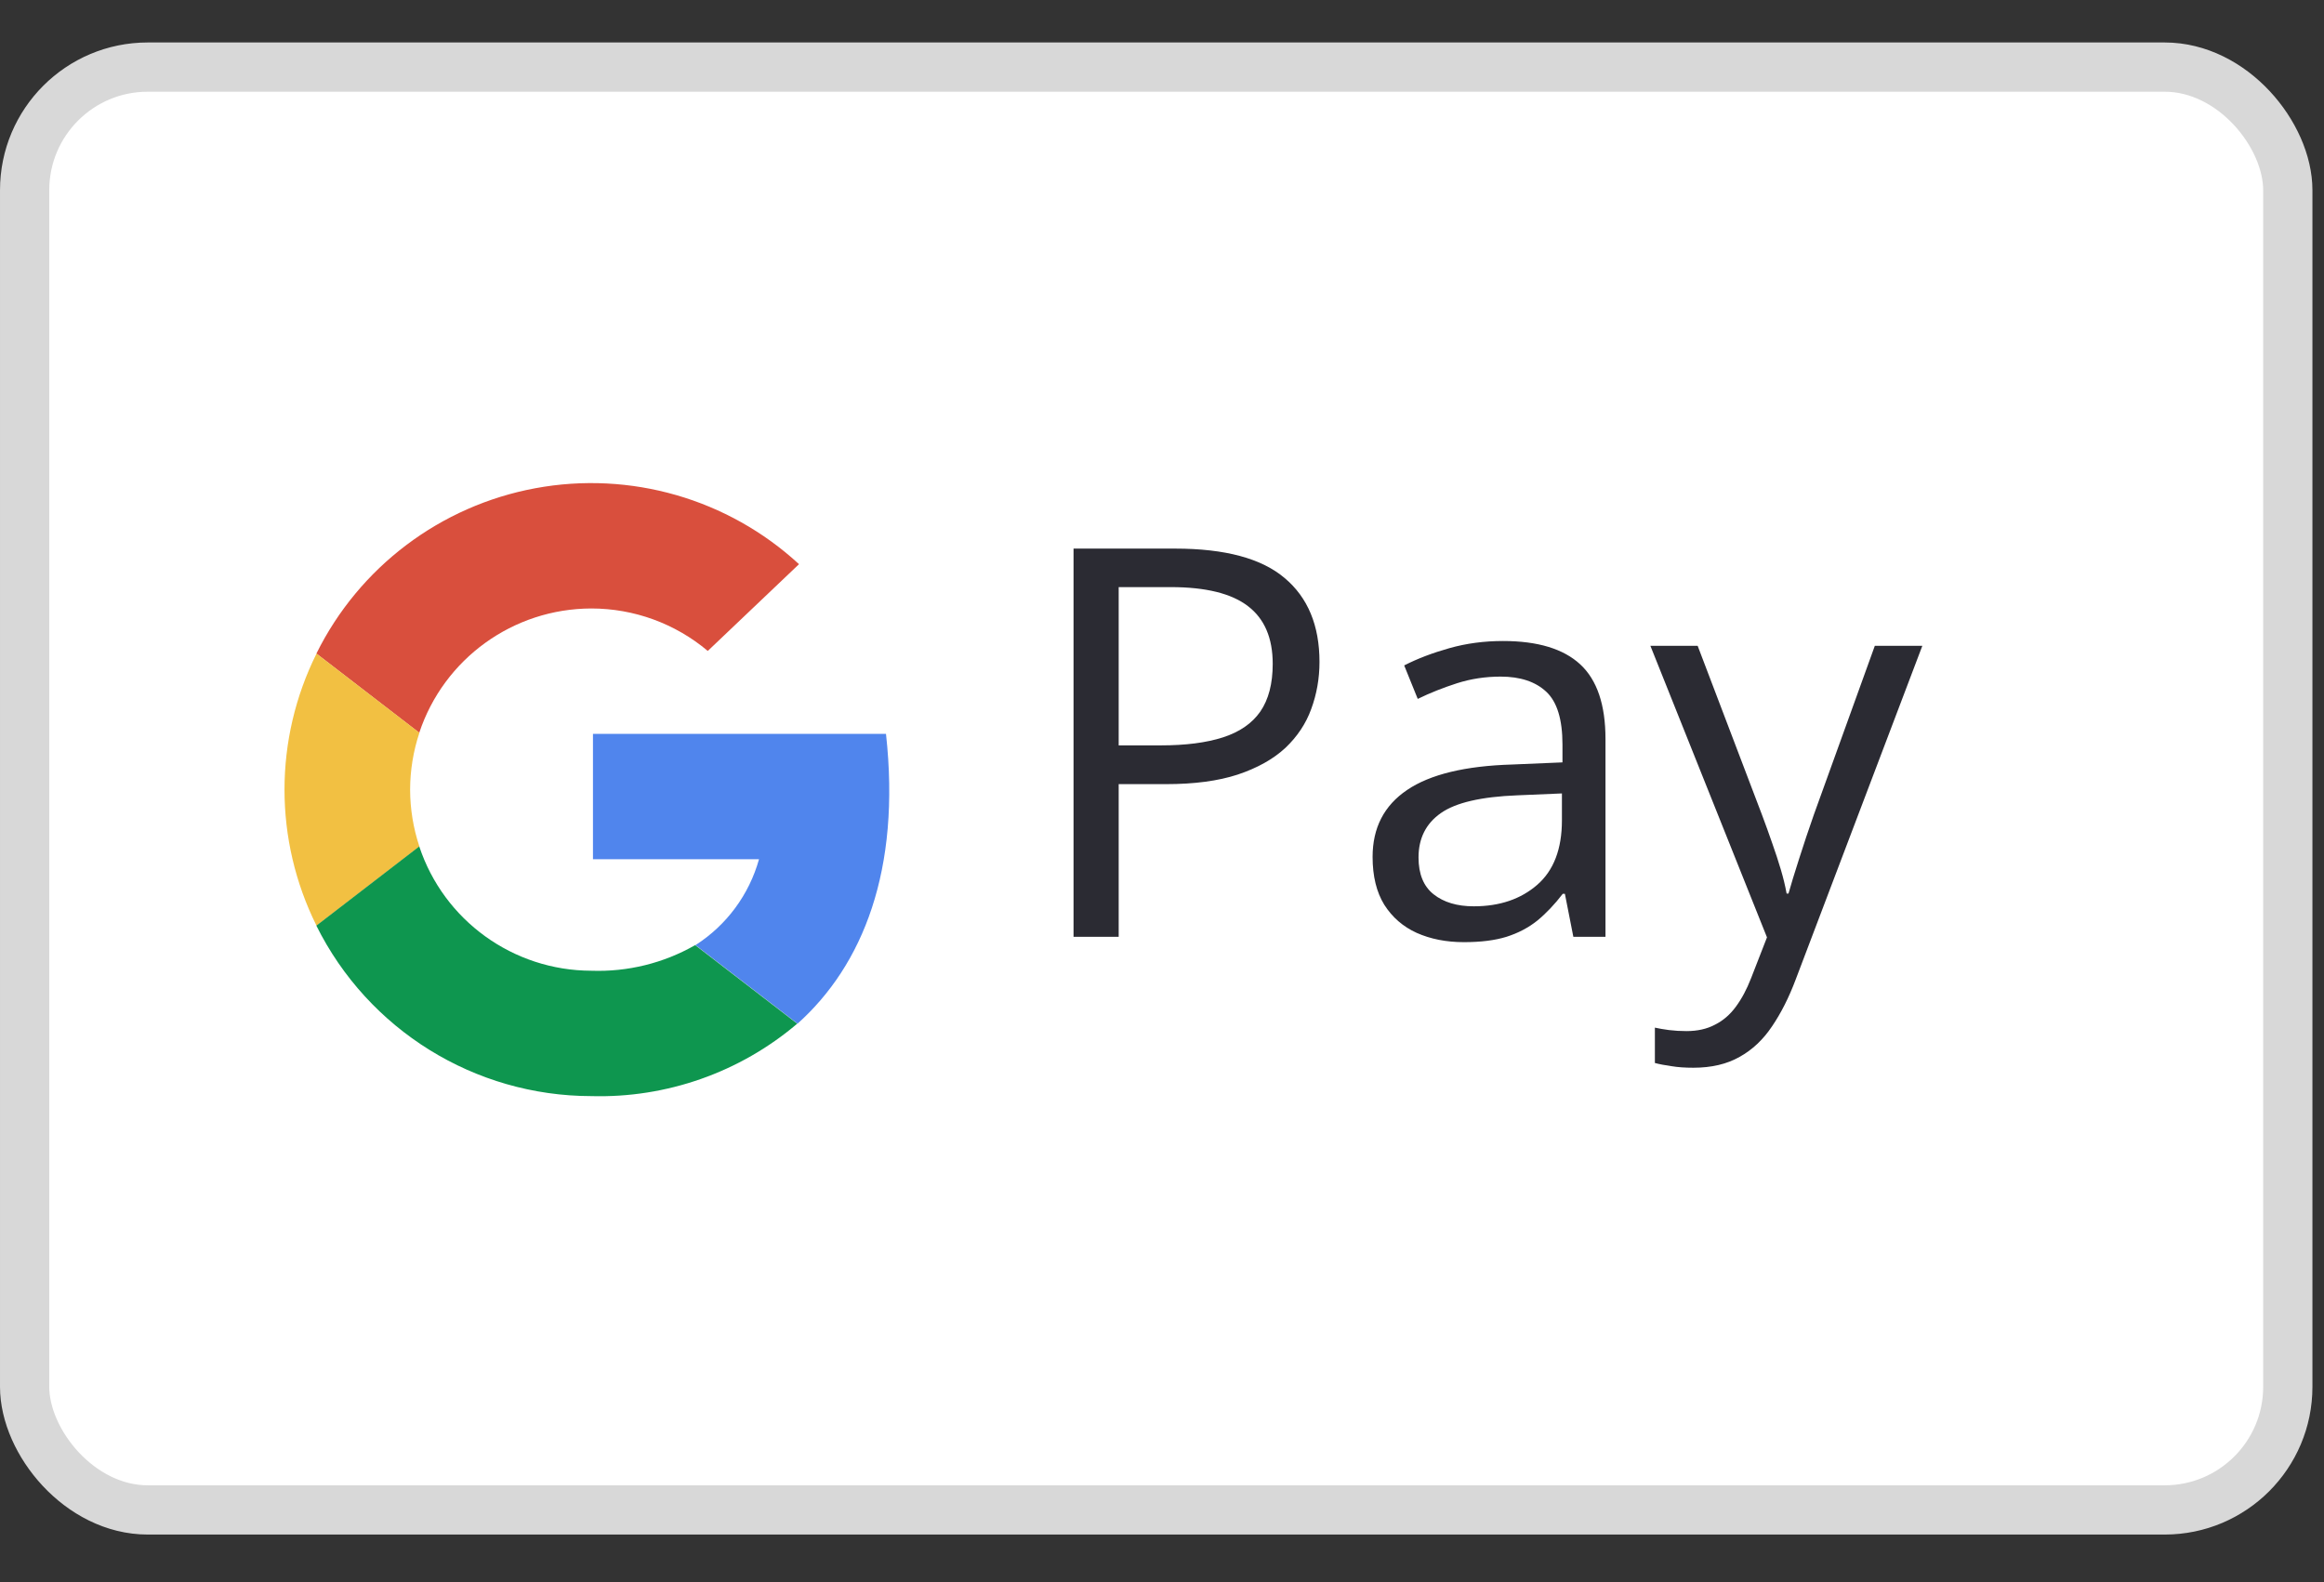
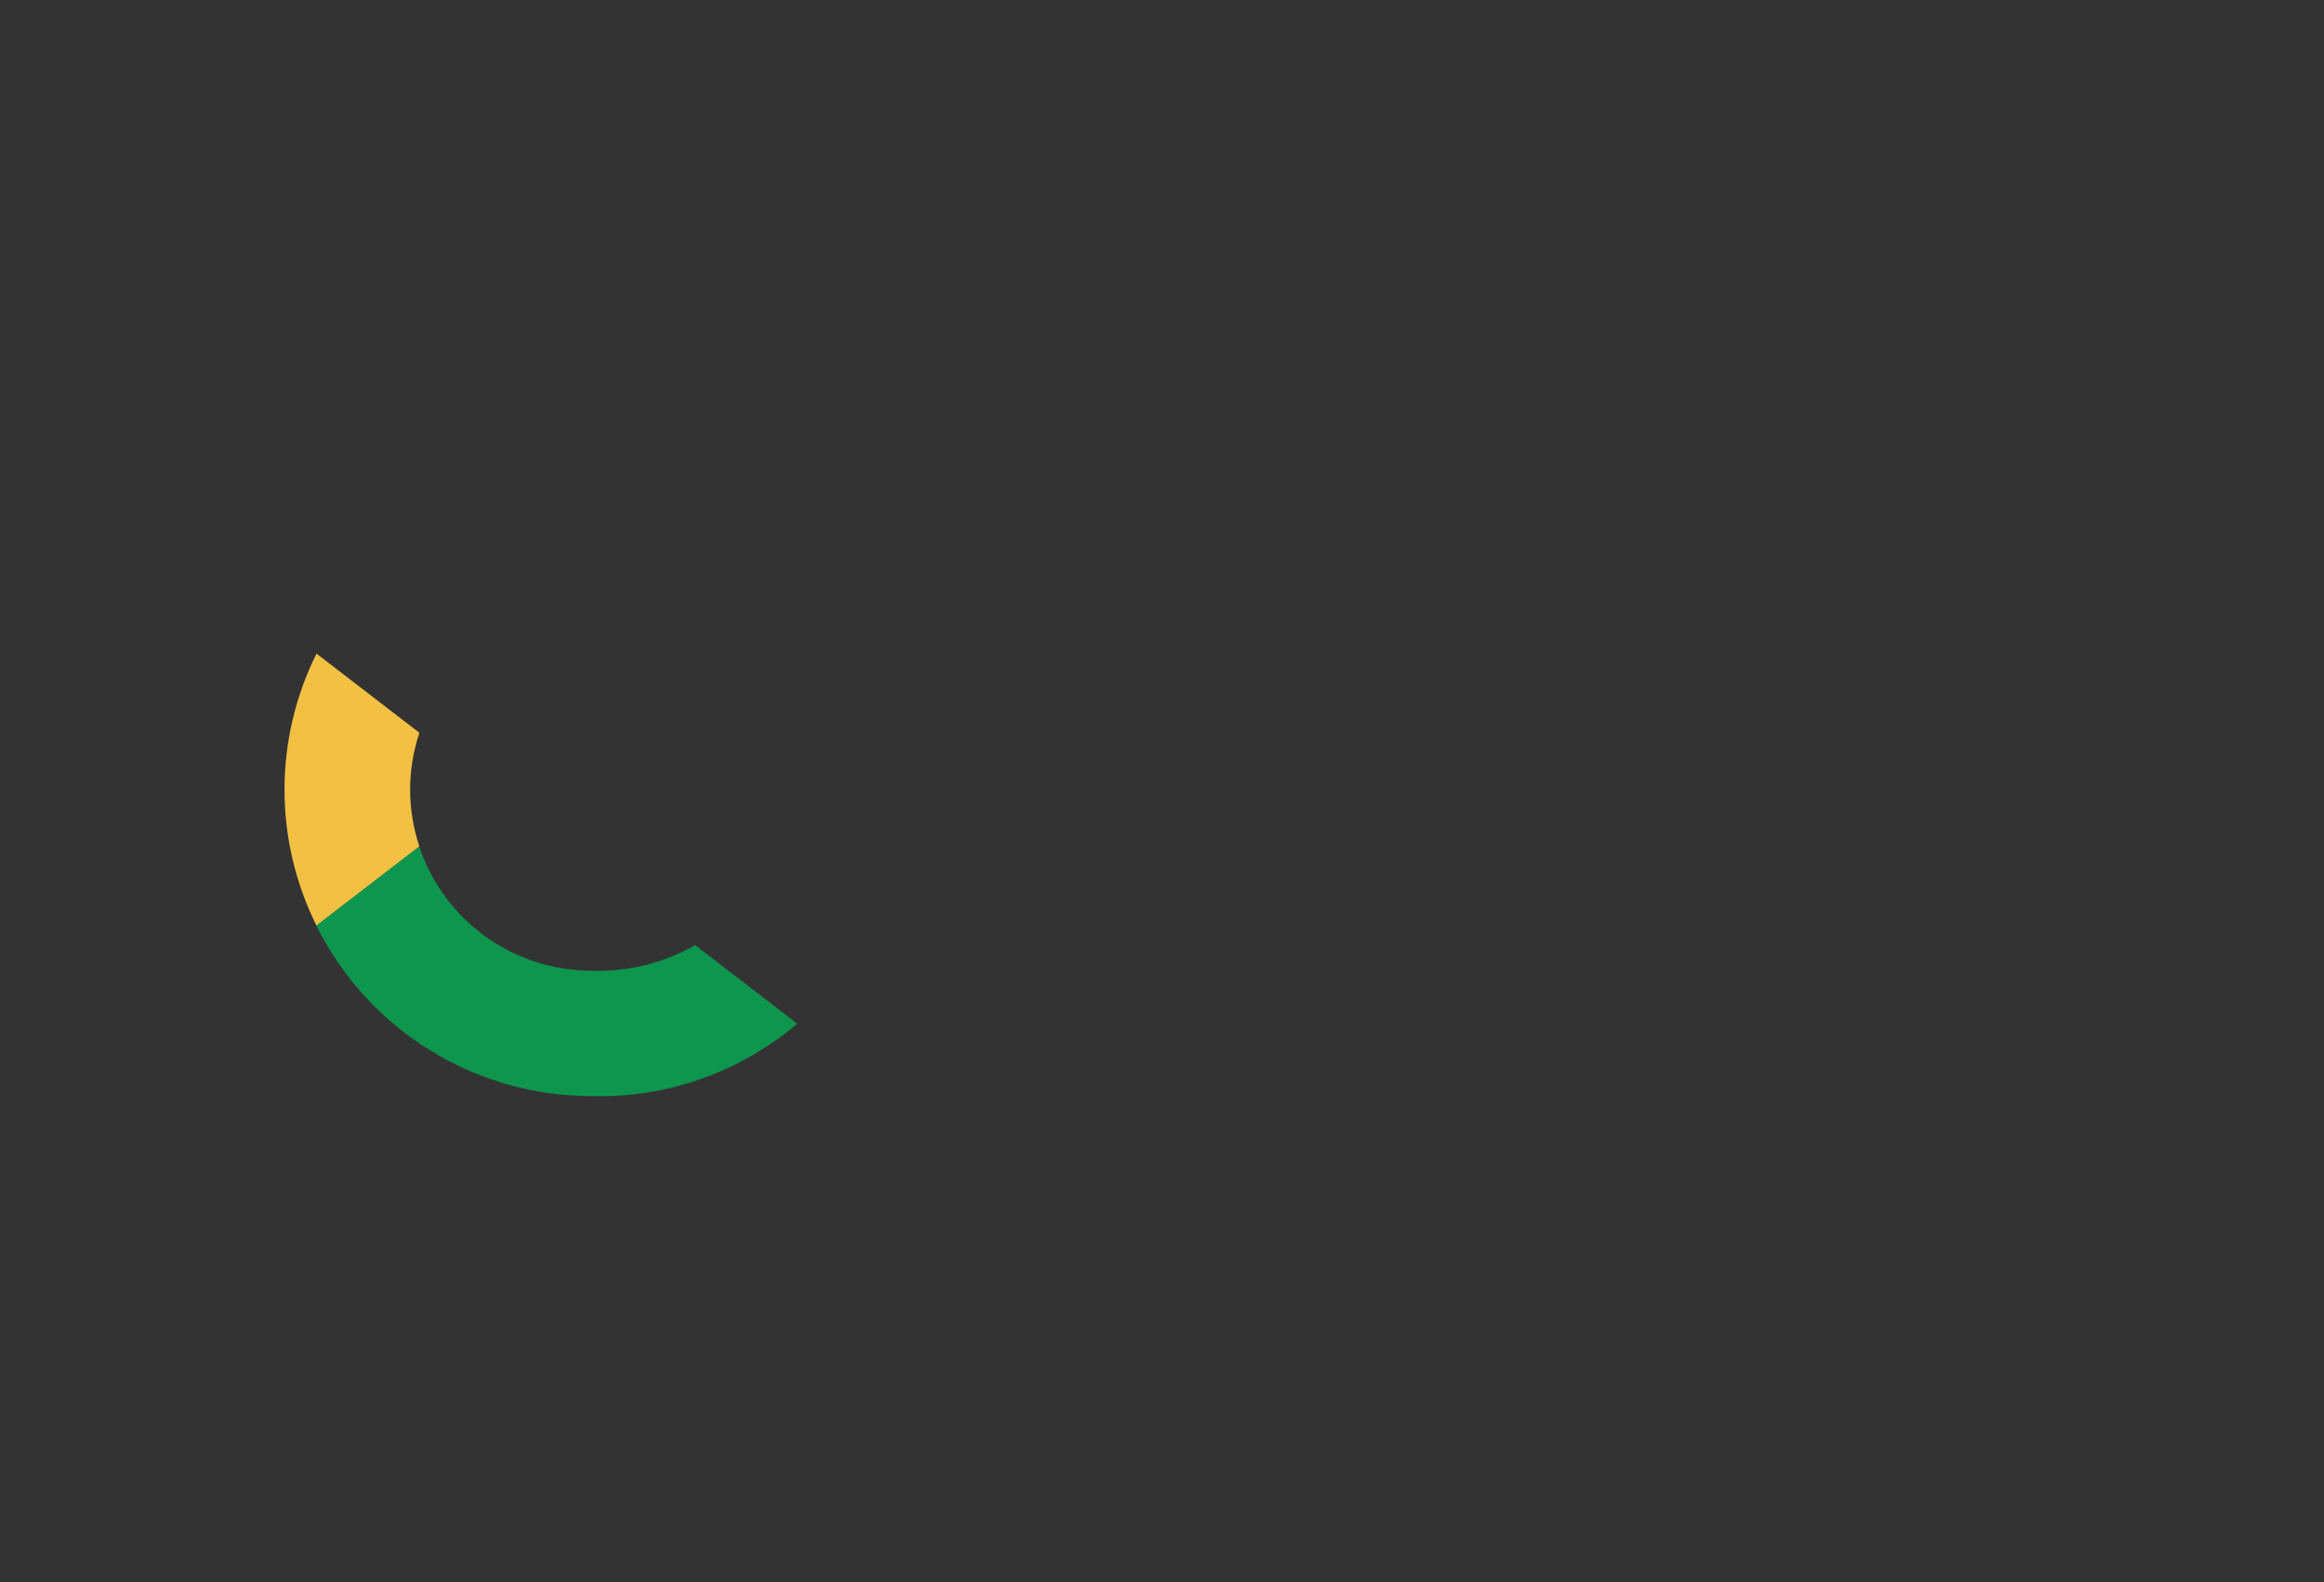
<svg xmlns="http://www.w3.org/2000/svg" width="47" height="32" viewBox="0 0 47 32" fill="none">
  <rect x="0" y="0" width="47" height="32" fill="#333333" stroke="none" />
-   <rect x="0.498" y="1.357" width="45.77" height="29.183" rx="2.49" fill="white" />
-   <rect x="0.498" y="1.357" width="45.77" height="29.183" rx="2.49" stroke="#D8D8D8" stroke-width="0.996" />
-   <path d="M11.959 12.307C12.821 12.307 13.655 12.611 14.314 13.166L16.159 11.411C14.723 10.088 12.747 9.519 10.826 9.875C8.905 10.231 7.264 11.47 6.399 13.219L8.479 14.821C8.977 13.322 10.378 12.31 11.959 12.307Z" fill="#D94F3D" />
  <path d="M8.294 15.971C8.295 15.581 8.358 15.192 8.482 14.821L6.401 13.22C5.538 14.953 5.538 16.99 6.401 18.723L8.482 17.122C8.358 16.751 8.295 16.362 8.294 15.971V15.971Z" fill="#F2C042" />
-   <path d="M17.918 14.843H11.992V17.379H15.35C15.15 18.096 14.693 18.715 14.065 19.116L16.129 20.705C17.448 19.523 18.223 17.6 17.918 14.843Z" fill="#5085ED" />
  <path d="M14.059 19.116C13.421 19.481 12.694 19.66 11.959 19.634C10.378 19.631 8.976 18.619 8.479 17.12L6.398 18.722C7.447 20.832 9.6 22.168 11.959 22.17C13.48 22.212 14.964 21.69 16.123 20.705L14.059 19.116Z" fill="#0E964F" />
-   <path d="M23.763 11.096C24.776 11.096 25.515 11.295 25.981 11.692C26.45 12.086 26.685 12.652 26.685 13.389C26.685 13.722 26.629 14.039 26.518 14.34C26.411 14.637 26.235 14.9 25.992 15.13C25.748 15.355 25.428 15.534 25.03 15.667C24.636 15.796 24.153 15.86 23.58 15.86H22.624V18.948H21.711V11.096H23.763ZM23.677 11.875H22.624V15.076H23.478C23.979 15.076 24.396 15.022 24.73 14.915C25.066 14.807 25.319 14.634 25.487 14.394C25.655 14.15 25.739 13.828 25.739 13.427C25.739 12.904 25.573 12.516 25.24 12.261C24.907 12.004 24.386 11.875 23.677 11.875ZM30.396 12.965C31.098 12.965 31.619 13.123 31.959 13.438C32.299 13.753 32.469 14.256 32.469 14.947V18.948H31.819L31.648 18.078H31.605C31.44 18.293 31.268 18.474 31.089 18.621C30.91 18.764 30.702 18.873 30.466 18.948C30.233 19.02 29.947 19.056 29.606 19.056C29.248 19.056 28.93 18.993 28.65 18.868C28.375 18.743 28.156 18.553 27.995 18.299C27.838 18.044 27.759 17.722 27.759 17.332C27.759 16.744 27.991 16.293 28.457 15.978C28.922 15.663 29.631 15.491 30.584 15.463L31.599 15.42V15.06C31.599 14.551 31.49 14.195 31.271 13.991C31.053 13.787 30.745 13.685 30.348 13.685C30.04 13.685 29.746 13.73 29.467 13.819C29.188 13.909 28.922 14.014 28.672 14.136L28.398 13.459C28.663 13.323 28.967 13.207 29.311 13.11C29.655 13.013 30.016 12.965 30.396 12.965ZM31.588 16.048L30.691 16.086C29.957 16.114 29.44 16.234 29.139 16.446C28.838 16.657 28.688 16.956 28.688 17.343C28.688 17.679 28.79 17.928 28.994 18.089C29.198 18.25 29.469 18.331 29.805 18.331C30.328 18.331 30.756 18.186 31.089 17.896C31.422 17.606 31.588 17.171 31.588 16.591V16.048ZM33.377 13.062H34.333L35.633 16.478C35.708 16.678 35.778 16.872 35.842 17.058C35.907 17.241 35.964 17.416 36.014 17.584C36.064 17.753 36.104 17.915 36.132 18.073H36.17C36.22 17.894 36.292 17.659 36.385 17.369C36.478 17.076 36.578 16.777 36.685 16.472L37.916 13.062H38.877L36.315 19.813C36.179 20.175 36.02 20.49 35.837 20.759C35.658 21.027 35.44 21.233 35.182 21.376C34.924 21.523 34.612 21.596 34.247 21.596C34.079 21.596 33.93 21.586 33.801 21.564C33.672 21.546 33.561 21.525 33.468 21.5V20.785C33.547 20.803 33.642 20.819 33.753 20.834C33.867 20.848 33.986 20.855 34.107 20.855C34.329 20.855 34.521 20.812 34.682 20.726C34.847 20.644 34.988 20.522 35.106 20.361C35.225 20.2 35.327 20.008 35.413 19.786L35.735 18.959L33.377 13.062Z" fill="#2B2B33" />
</svg>